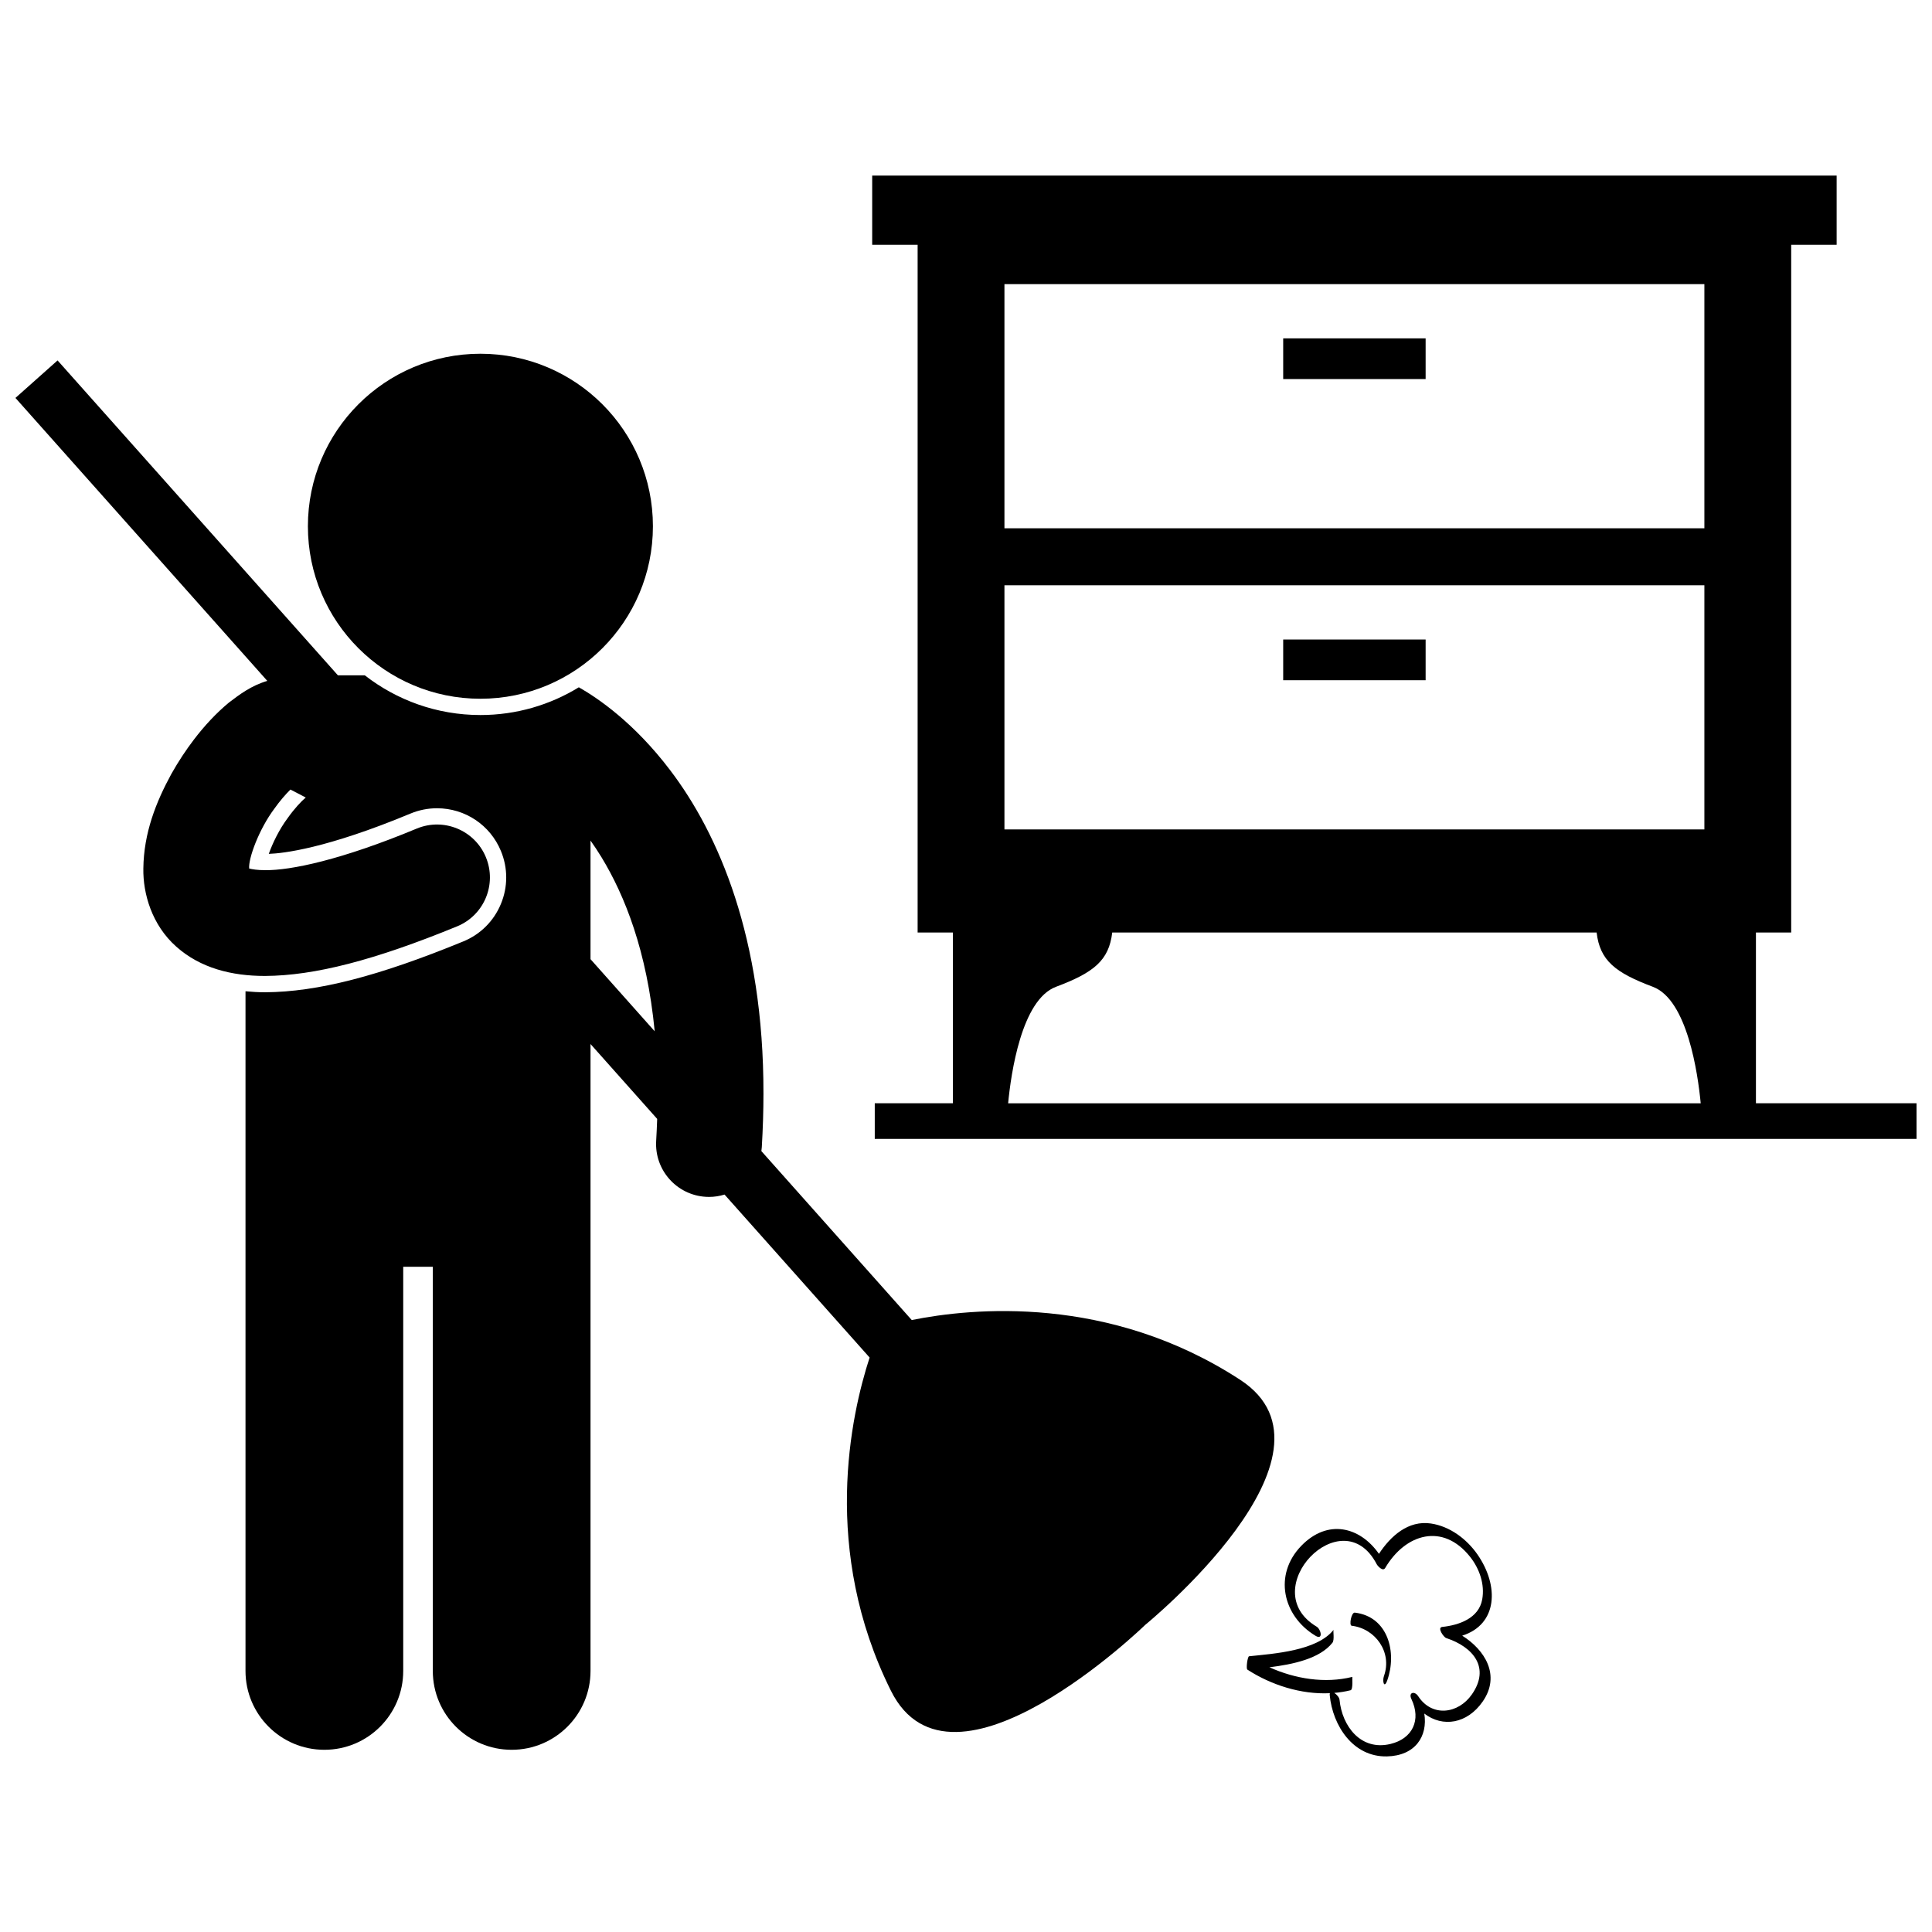
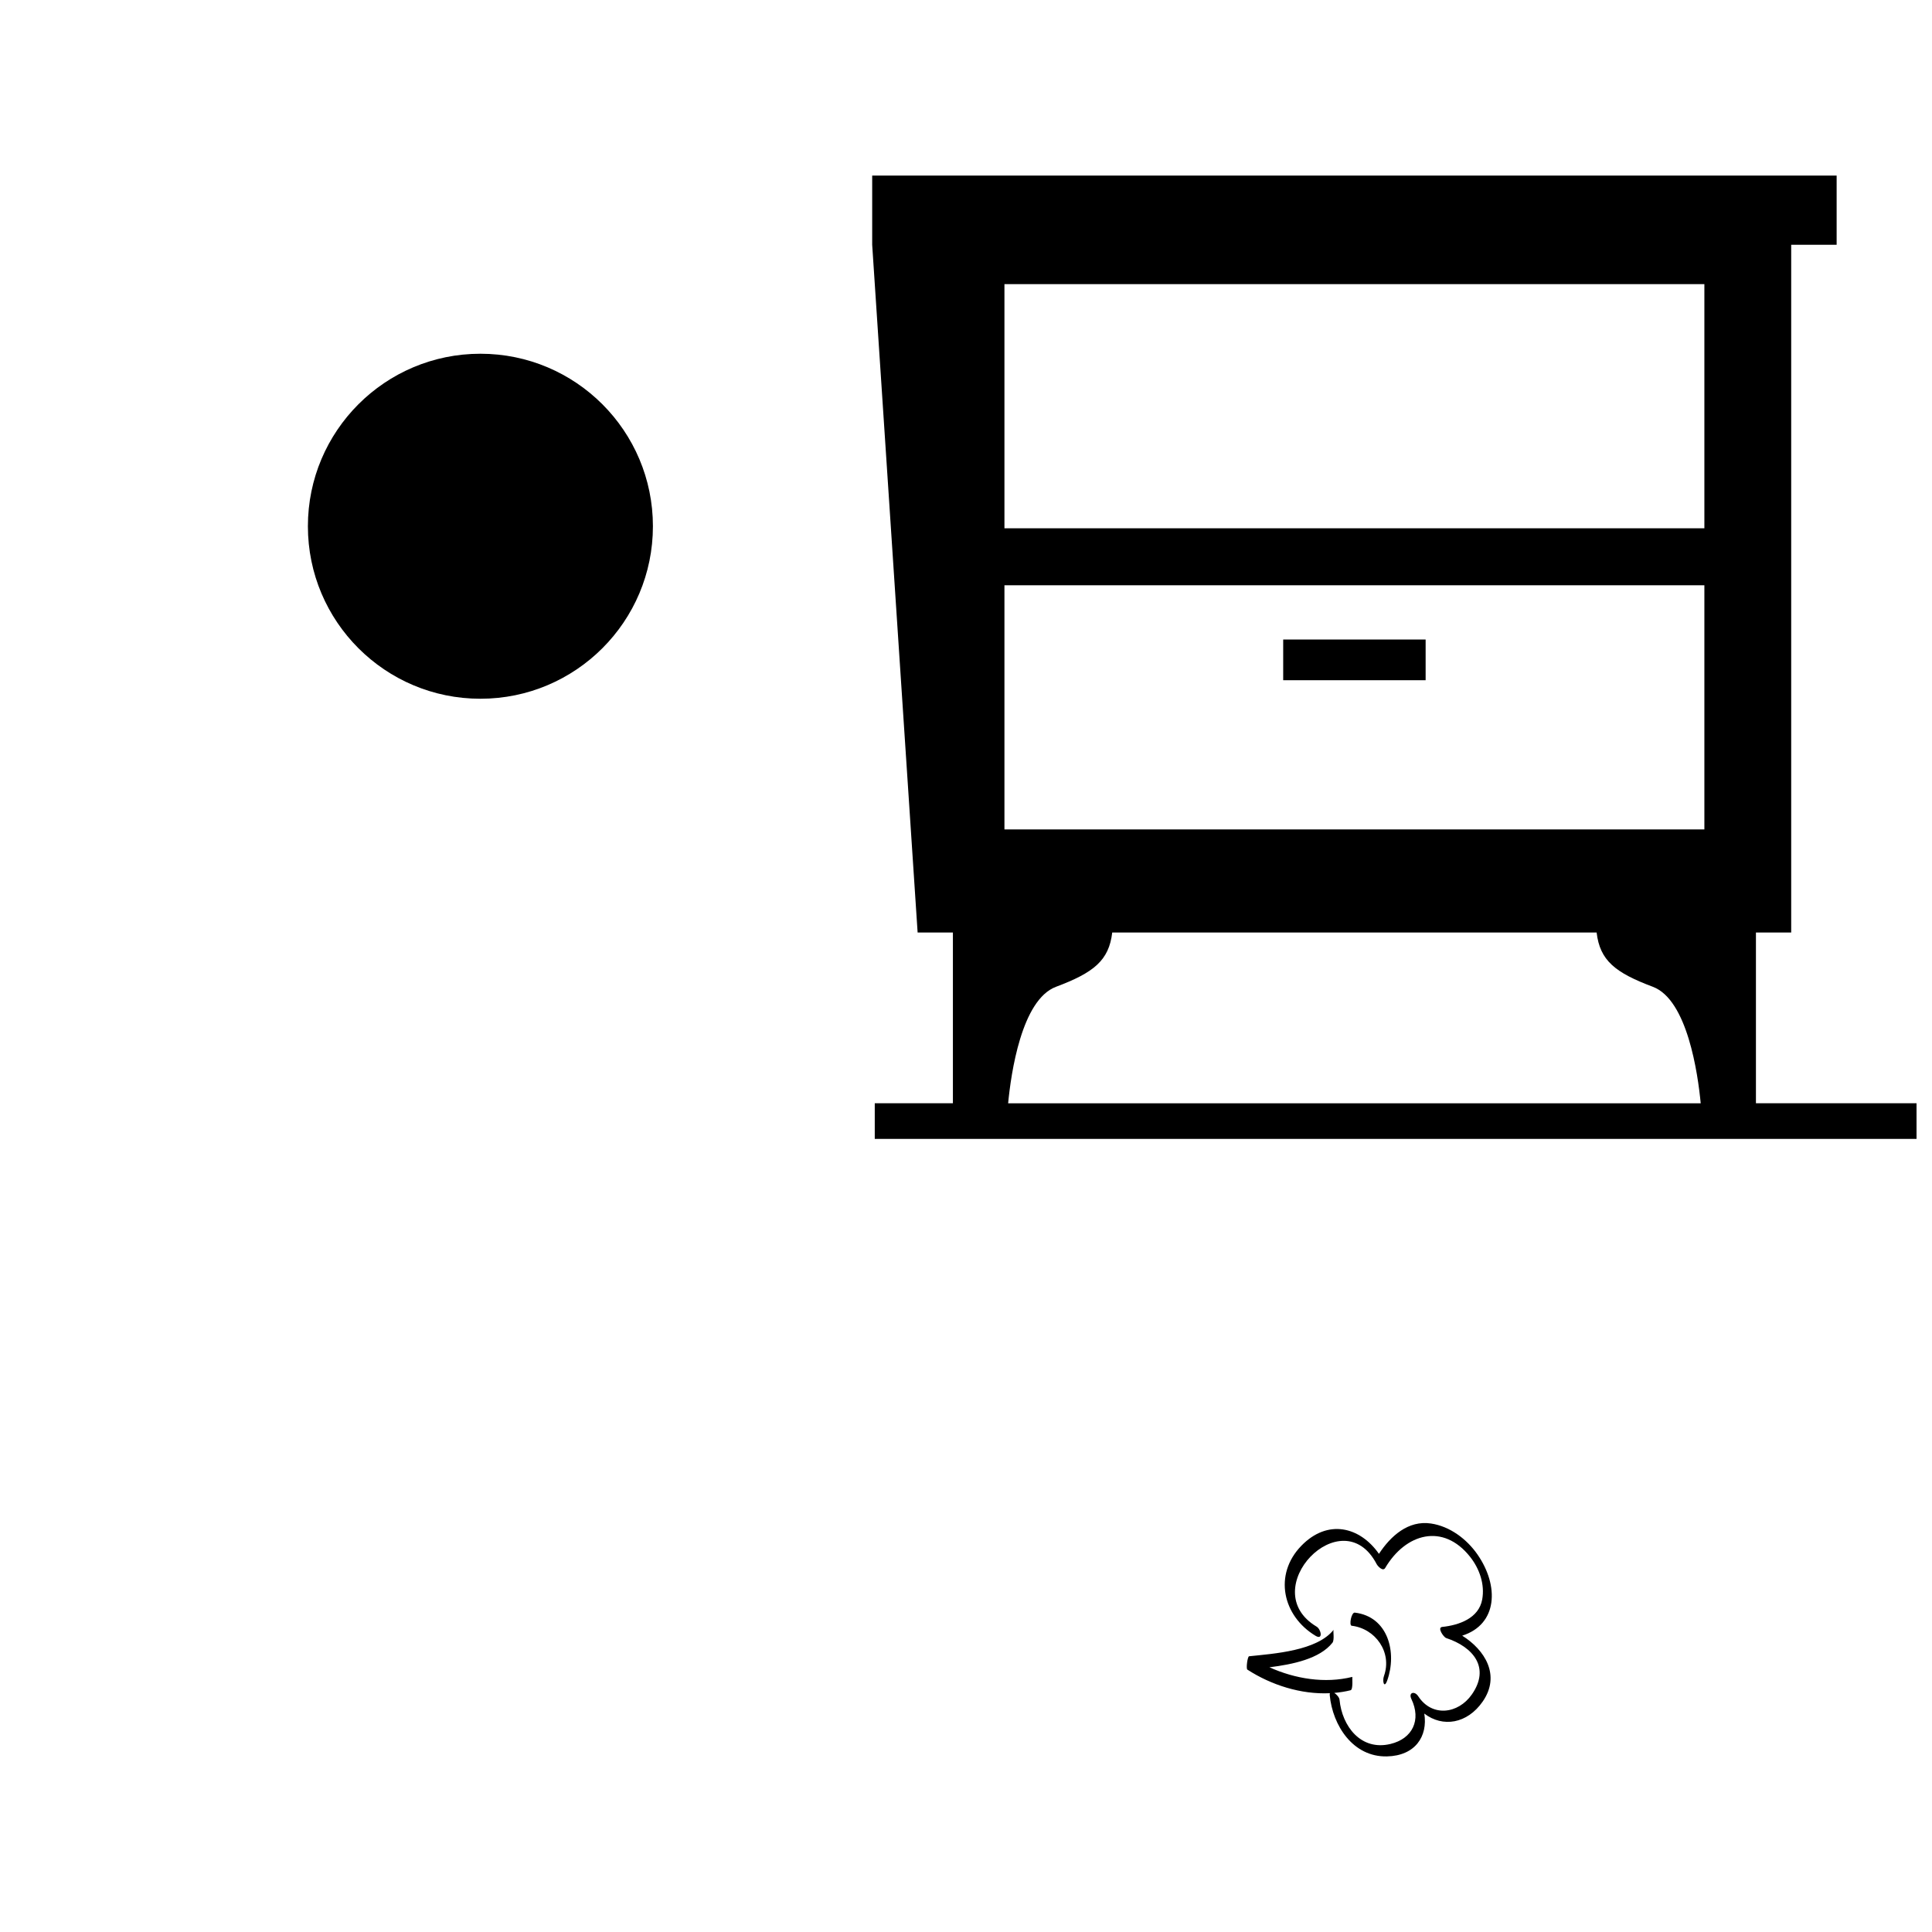
<svg xmlns="http://www.w3.org/2000/svg" width="800px" height="800px" version="1.1" viewBox="144 144 512 512">
  <defs>
    <clipPath id="b">
      <path d="m148.09 239h333.91v369h-333.91z" />
    </clipPath>
    <clipPath id="a">
      <path d="m375 190h276.9v256h-276.9z" />
    </clipPath>
  </defs>
  <g clip-path="url(#b)">
-     <path d="m204.64 330.21c-3.375 2.805-6.441 6.106-9.238 9.77-2.156 2.824-4.148 5.856-5.969 9.082-4.066 7.449-7.332 15.633-7.445 25.094-0.113 6.664 2.258 14.98 8.727 20.715 6.402 5.711 14.73 7.766 23.469 7.766h0.082c13.125-0.082 28.988-4.164 50.902-13.156 7.156-2.953 10.559-11.152 7.598-18.309-2.953-7.152-11.152-10.559-18.309-7.598-19.973 8.316-33.43 11.109-40.191 11.027-2.09 0-3.488-0.238-4.234-0.441v-0.004c-0.254-2.578 2.57-10.391 6.711-15.898 1.406-1.988 2.922-3.731 4.223-5.019l4.059 2.106c-1.203 1.016-3.055 3.004-4.75 5.402-2.336 3.109-4.07 6.809-5.047 9.535 3.785-0.125 15.25-1.395 37.574-10.688 2.25-0.93 4.602-1.398 7.004-1.398 7.453 0 14.105 4.449 16.945 11.336 1.871 4.523 1.867 9.512-0.012 14.031-1.875 4.519-5.402 8.043-9.93 9.91-22.516 9.246-38.715 13.402-52.52 13.488h-0.109c-1.766 0-3.461-0.109-5.121-0.266v180.12c0 11.543 9.359 20.898 20.902 20.898 11.543 0 20.895-9.359 20.895-20.898v-107.11h7.84v107.11c0 11.543 9.355 20.898 20.898 20.898s20.898-9.359 20.898-20.898v-166.14l17.664 19.844c-0.066 1.898-0.148 3.828-0.266 5.809-0.469 7.727 5.422 14.375 13.152 14.84 0.285 0.016 0.57 0.027 0.855 0.027 1.426 0 2.809-0.223 4.113-0.625l38.445 43.191c-5.008 15.371-12.871 51.102 5.652 88.312 16.102 32.355 67.402-17.48 67.402-17.48s55.441-45.176 25.172-64.918c-34.816-22.707-71.215-19.047-87.062-15.852l-39.848-44.77c0.047-0.344 0.094-0.688 0.113-1.039 0.293-4.91 0.438-9.645 0.438-14.215 0.062-41.254-11.891-68.812-24.699-85.656-9.562-12.625-19.281-19.203-24.227-22.004-7.598 4.66-16.527 7.352-26.078 7.352-11.543 0-22.176-3.938-30.648-10.527h-7.125l-74.289-83.449-11.164 9.941 66.742 74.984c-4.301 1.285-7.301 3.57-10.195 5.769zm112.86 87.09-17.008-19.109v-31.43c0.98 1.379 1.957 2.856 2.926 4.441 6.164 10.152 12.027 24.805 14.082 46.098z" />
-   </g>
+     </g>
  <path d="m317.03 283.46c0 25.25-20.469 45.715-45.715 45.715-25.25 0-45.719-20.465-45.719-45.715 0-25.246 20.469-45.715 45.719-45.715 25.246 0 45.715 20.469 45.715 45.715" />
  <g clip-path="url(#a)">
-     <path d="m387.18 391.13h9.348v45.25h-20.707v9.438h276.08v-9.438h-42.559v-45.25h9.344v-182.26h12.043v-18.336h-255.59v18.332h12.043zm23.008-27.324v-64.707h185.49v64.707zm185.49-79.805h-185.49v-64.707h185.49zm-13.656 121.51c9.152 3.43 11.93 23.004 12.684 30.871h-183.54c0.754-7.863 3.531-27.438 12.684-30.871 10.012-3.754 14.031-6.973 14.902-14.379h128.37c0.875 7.406 4.891 10.621 14.906 14.379z" />
+     <path d="m387.18 391.13h9.348v45.25h-20.707v9.438h276.08v-9.438h-42.559v-45.25h9.344v-182.26h12.043v-18.336h-255.59v18.332zm23.008-27.324v-64.707h185.49v64.707zm185.49-79.805h-185.49v-64.707h185.49zm-13.656 121.51c9.152 3.43 11.93 23.004 12.684 30.871h-183.54c0.754-7.863 3.531-27.438 12.684-30.871 10.012-3.754 14.031-6.973 14.902-14.379h128.37c0.875 7.406 4.891 10.621 14.906 14.379z" />
  </g>
-   <path d="m484.06 233.67h37.746v10.785h-37.746z" />
  <path d="m484.06 313.48h37.746v10.785h-37.746z" />
  <path d="m475.02 582.93c-0.418 0.043-0.844 3.285-0.457 3.535 6.301 4.074 14.199 6.621 21.875 6.25-0.043 0.141-0.062 0.305-0.043 0.535 0.762 8.031 6.164 16.406 15.145 16.215 7.492-0.16 10.883-5.305 9.914-11.352 4.883 3.75 11.375 2.715 15.473-3.18 4.824-6.941 0.594-13.691-5.426-17.465 9.414-2.996 9.824-13.199 4.043-21.52-2.852-4.098-7.301-7.453-12.316-8.203-6.043-0.906-10.707 3.336-13.793 8.039-5.059-7.215-13.59-9.312-20.559-2.148-7.445 7.656-4.969 18.645 3.785 23.883 2.008 1.195 1.469-1.711 0.25-2.445-16.445-9.824 6.789-34.035 15.91-16.582 0.289 0.555 1.664 2.059 2.266 1.039 5.402-9.16 15.332-12.016 22.508-2.953 2.492 3.152 3.93 7.289 3.207 11.289-0.898 5.008-6.176 6.824-10.59 7.285-1.434 0.145 0.367 2.723 1.039 2.945 7.254 2.394 11.707 7.902 6.82 14.93-3.641 5.234-10.602 6.07-14.234 0.484-0.945-1.453-2.652-1.031-1.797 0.762 2.637 5.527 0.328 10.488-5.57 11.902-7.816 1.867-12.809-4.684-13.48-11.719-0.055-0.605-0.746-1.41-1.395-1.816 1.457-0.129 2.906-0.348 4.328-0.707 0.715-0.172 0.398-3.519 0.453-3.535-7.254 1.809-15.137 0.52-21.969-2.547 6.191-0.77 13.32-2.246 16.699-6.5 0.605-0.77 0.113-3.172 0.316-3.434-4.438 5.586-15.766 6.316-22.402 7.012z" />
  <path d="m511.63 589.34c2.633-7.356 0.285-16.922-8.59-17.977-0.922-0.109-1.578 3.379-0.836 3.477 6.32 0.746 10.801 7.059 8.562 13.316-0.48 1.34 0.039 3.488 0.863 1.184z" />
</svg>